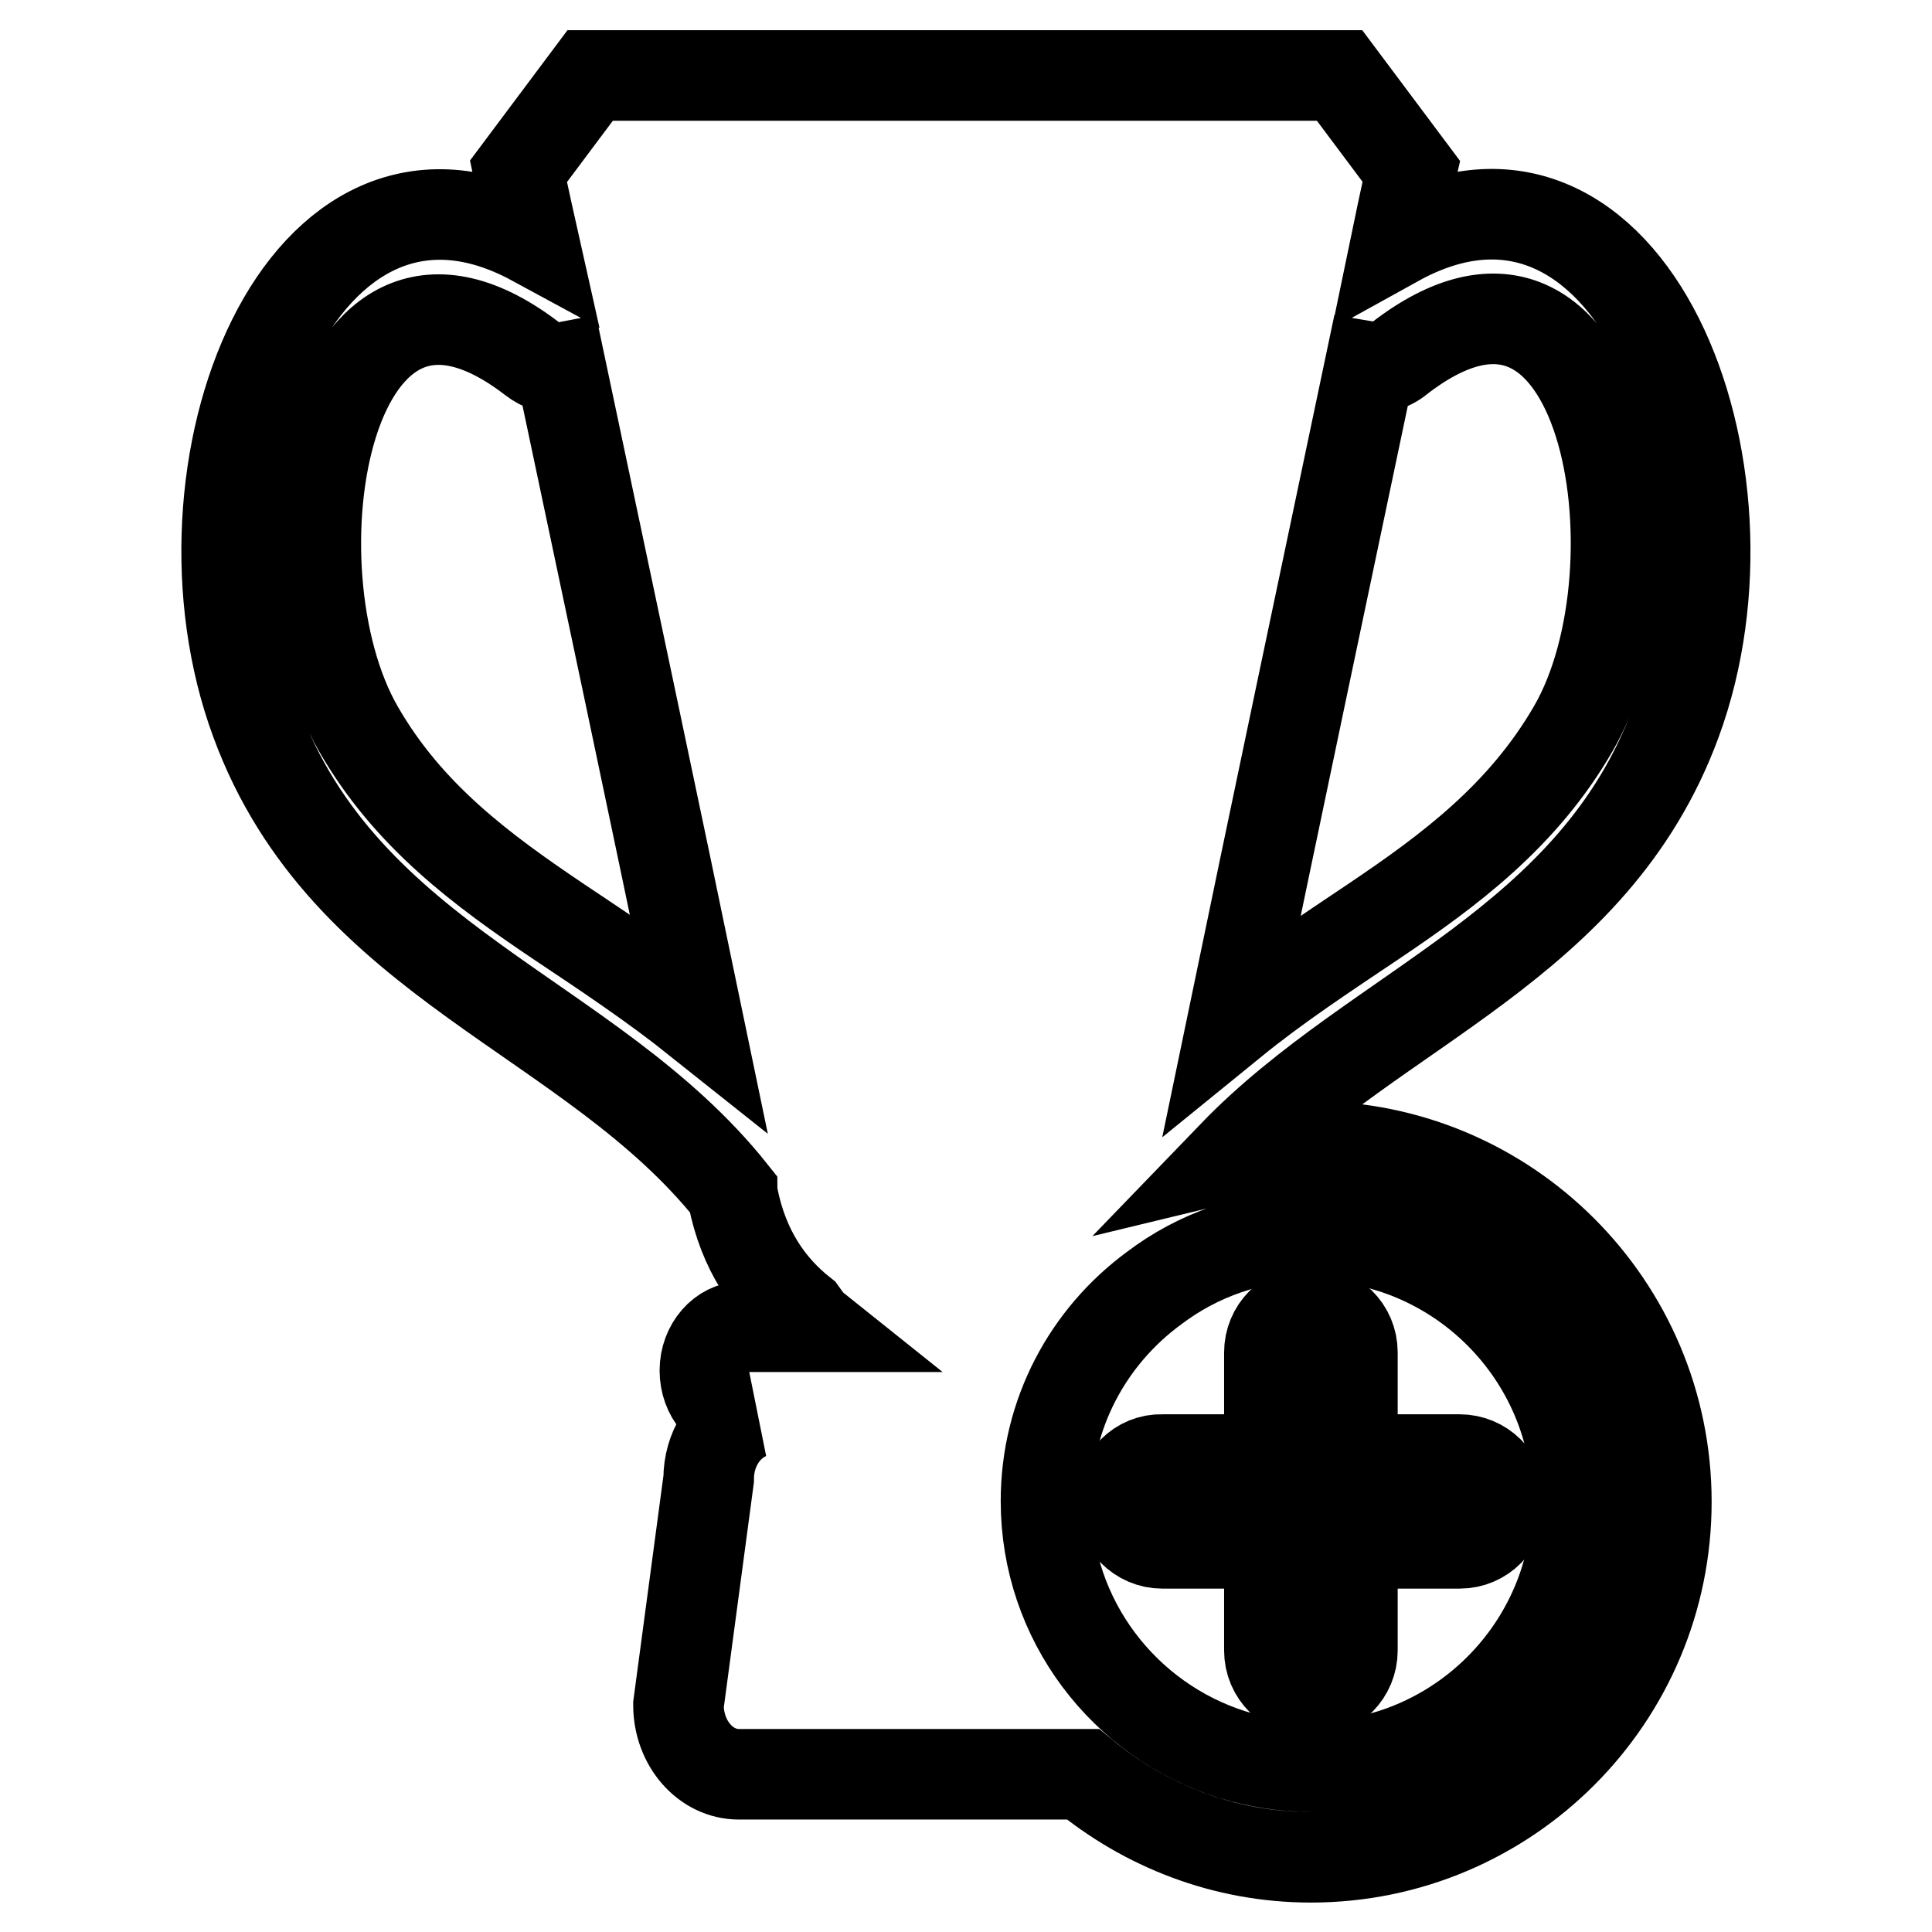
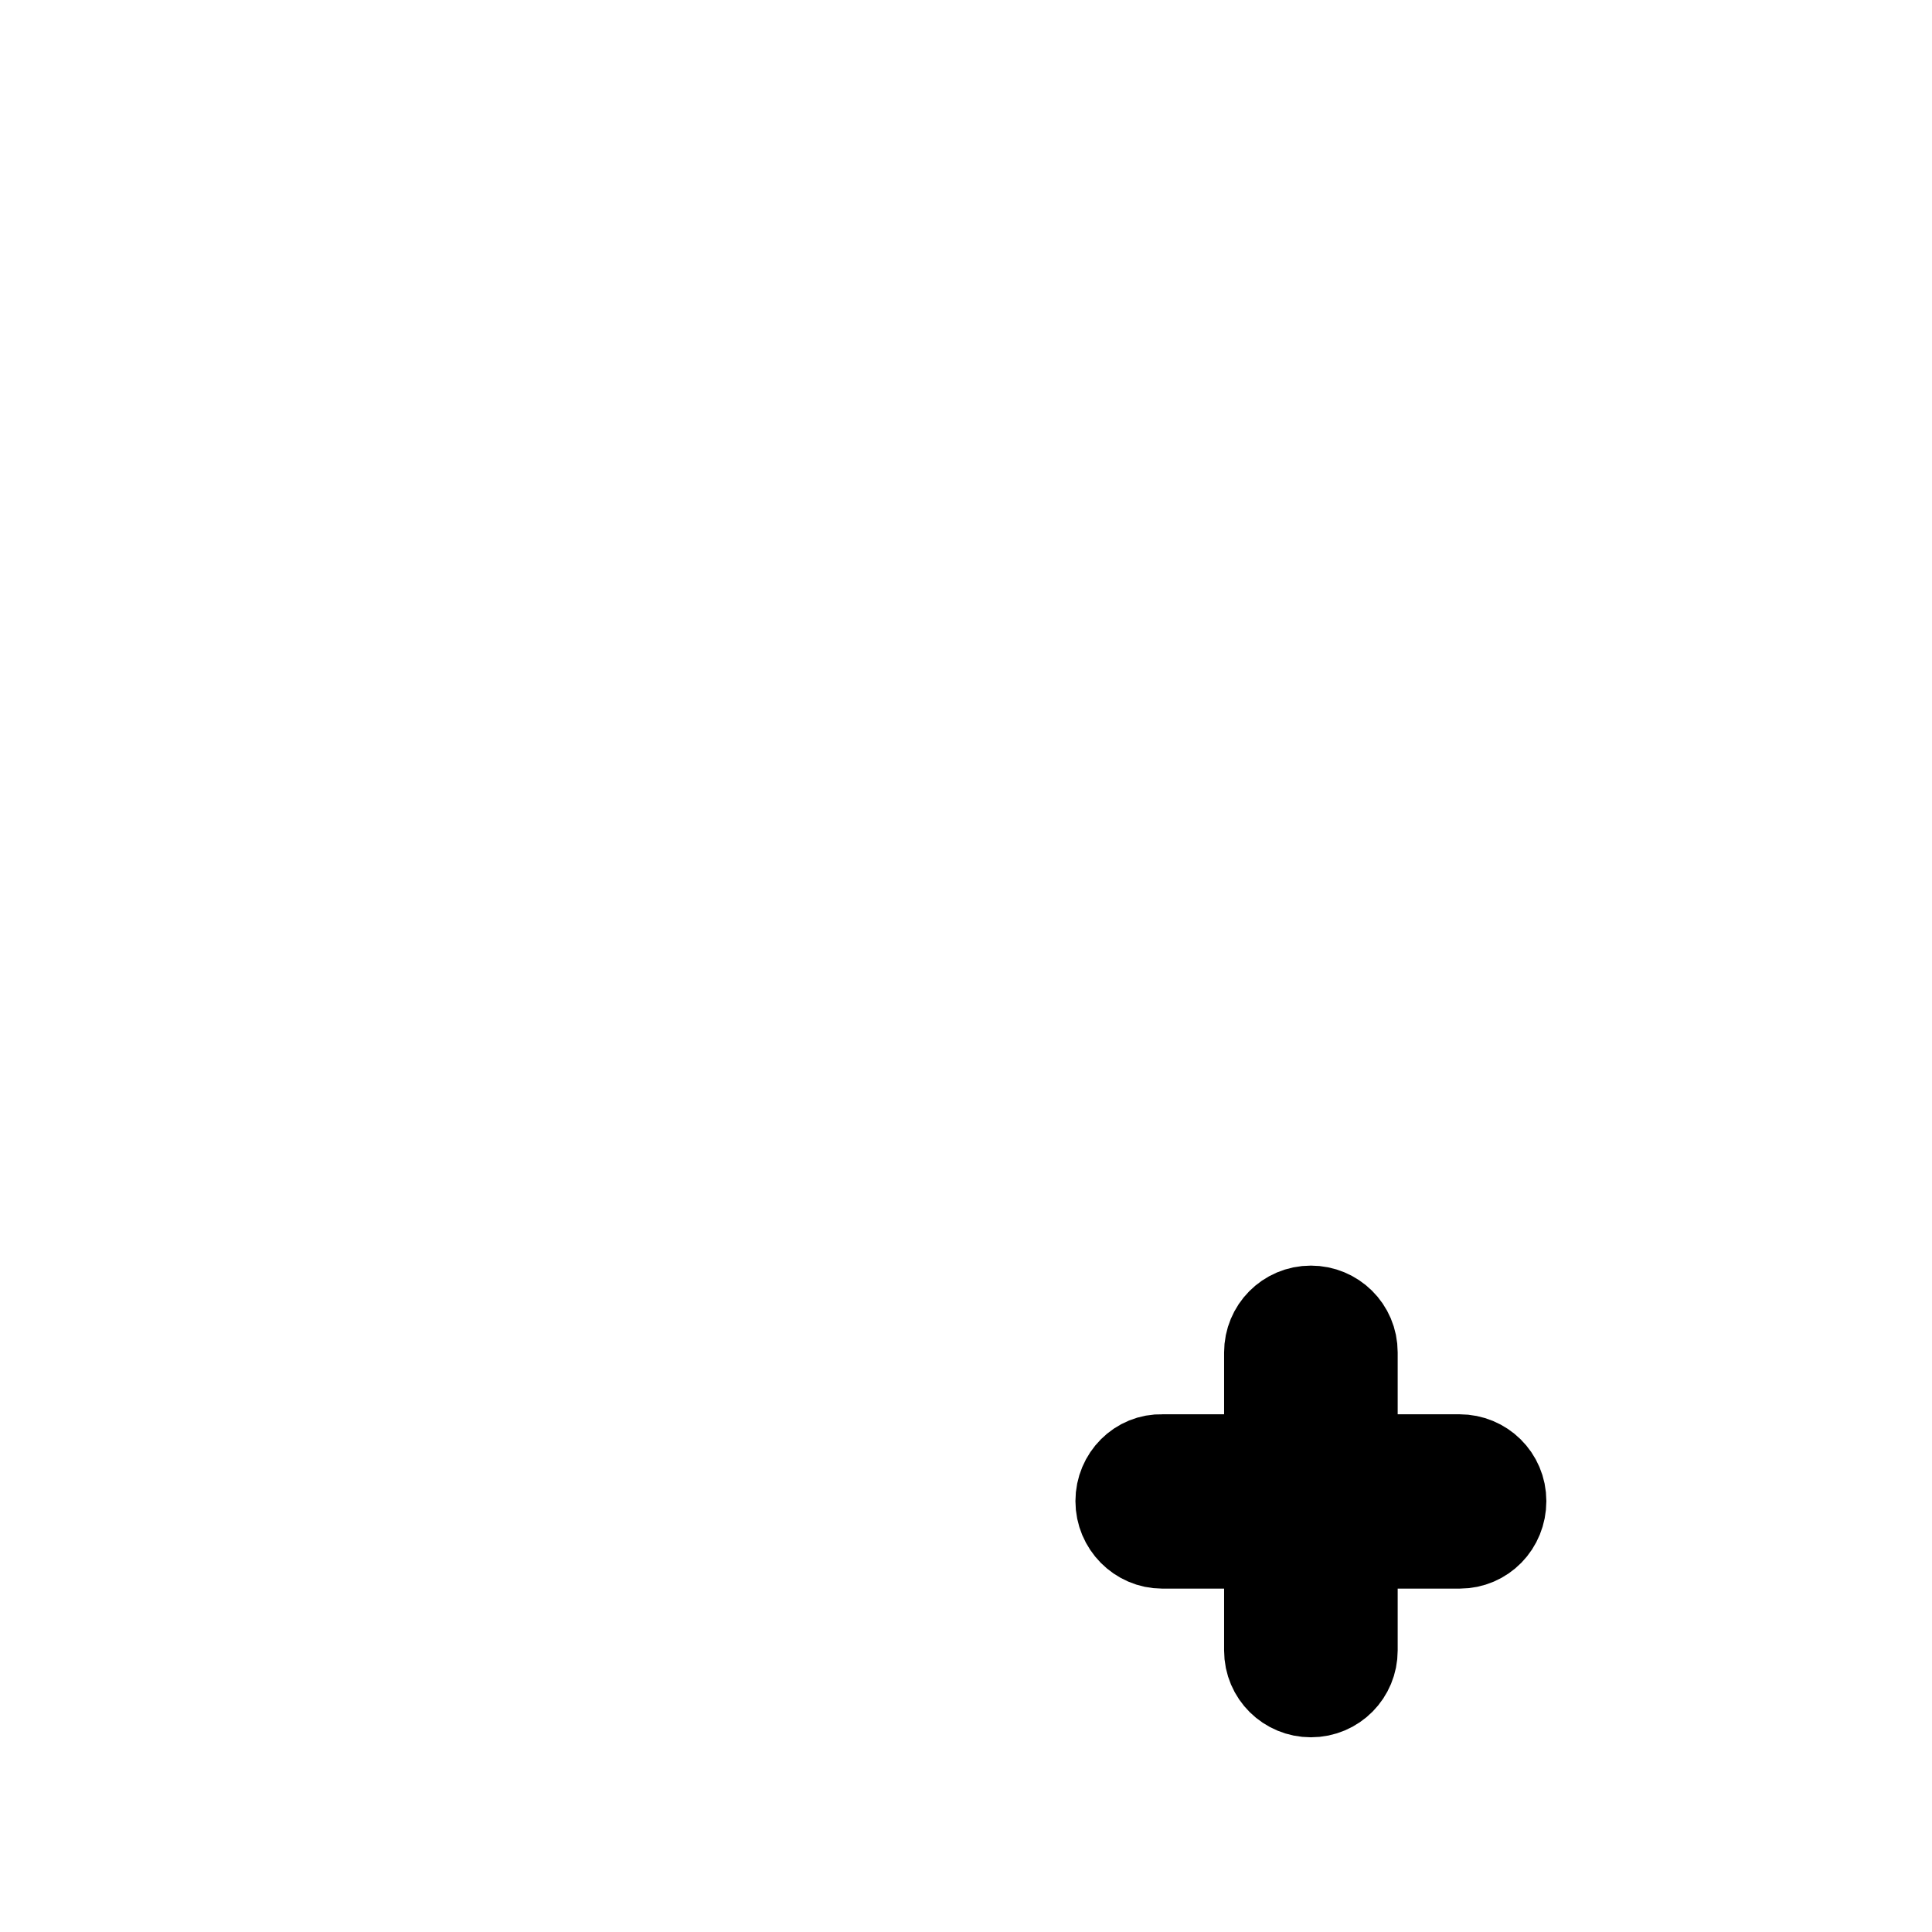
<svg xmlns="http://www.w3.org/2000/svg" version="1.1" x="0px" y="0px" viewBox="0 0 256 256" enable-background="new 0 0 256 256" xml:space="preserve">
  <g>
    <g>
      <g>
        <g>
-           <path stroke-width="12" fill-opacity="0" stroke="#000000" d="M222.1,95.6c12.3-33.4-6.2-80.7-37.1-63.6c1.2-5.8,2-9.3,2-9.3L177.5,10H130h-4.2H78.2l-9.5,12.7c0,0,0.7,3.4,2,9.2C39.9,15.2,21.6,62.3,33.9,95.6C45.7,127.7,78.3,134.5,97,158c0,0.2,0.1,0.4,0.1,0.5c1.4,7.2,4.9,12.1,9.2,15.5c0.5,0.7,1,1.4,1.5,1.8h-1.2h-8.2c-2.7,0-5,2.6-5,5.8c0,3.2,2.2,5.8,5,5.8h0.8c-3.1,1.3-5.3,4.6-5.3,8.6l-4,29.9c0,5.1,3.6,9.2,8,9.2h45.6c8.2,6.8,18.7,11,30.2,11c26,0,47.1-21.1,47.1-47.1c0-26-21.1-47.1-47.1-47.1c-3.5,0-7,0.4-10.3,1.2C182.5,133.3,211.2,125.3,222.1,95.6z M74,122.1c-10.1-6.8-19.9-14-26.5-25.5c-12.3-21.3-4.5-70.3,23.1-49c1.3,1,2.6,1.3,3.7,1.1c5.2,24.6,13,61.4,18.2,86.5C86.6,130.5,80.3,126.3,74,122.1z M173.8,163.7c19.4,0,35.2,15.8,35.2,35.2c0,19.4-15.8,35.2-35.2,35.2c-3.7,0-7.2-0.6-10.5-1.6c-14.3-4.5-24.7-17.8-24.7-33.6c0-11.6,5.6-21.8,14.3-28.2C158.7,166.3,165.9,163.7,173.8,163.7z M182,122.1c-6.4,4.3-12.8,8.5-18.7,13.3c5.2-25.1,13-62.1,18.2-86.8c1.2,0.2,2.6,0,3.9-1.1c27.5-21.3,35.4,27.7,23.1,49C201.8,108.1,192.1,115.3,182,122.1z" />
          <path stroke-width="12" fill-opacity="0" stroke="#000000" d="M148.5,198.9c0,3.1,2.5,5.6,5.5,5.6h8.8h5.4v14.2c0,3.1,2.5,5.5,5.5,5.5c3.1,0,5.5-2.5,5.5-5.5v-14.2h14.2c3.1,0,5.5-2.5,5.5-5.6c0-3.1-2.5-5.5-5.5-5.5h-14.2v-14.2c0-3.1-2.5-5.5-5.5-5.5c-3.1,0-5.5,2.5-5.5,5.5v14.2h-6.9H154C151,193.3,148.5,195.8,148.5,198.9z" />
        </g>
      </g>
      <g />
      <g />
      <g />
      <g />
      <g />
      <g />
      <g />
      <g />
      <g />
      <g />
      <g />
      <g />
      <g />
      <g />
      <g />
    </g>
  </g>
</svg>